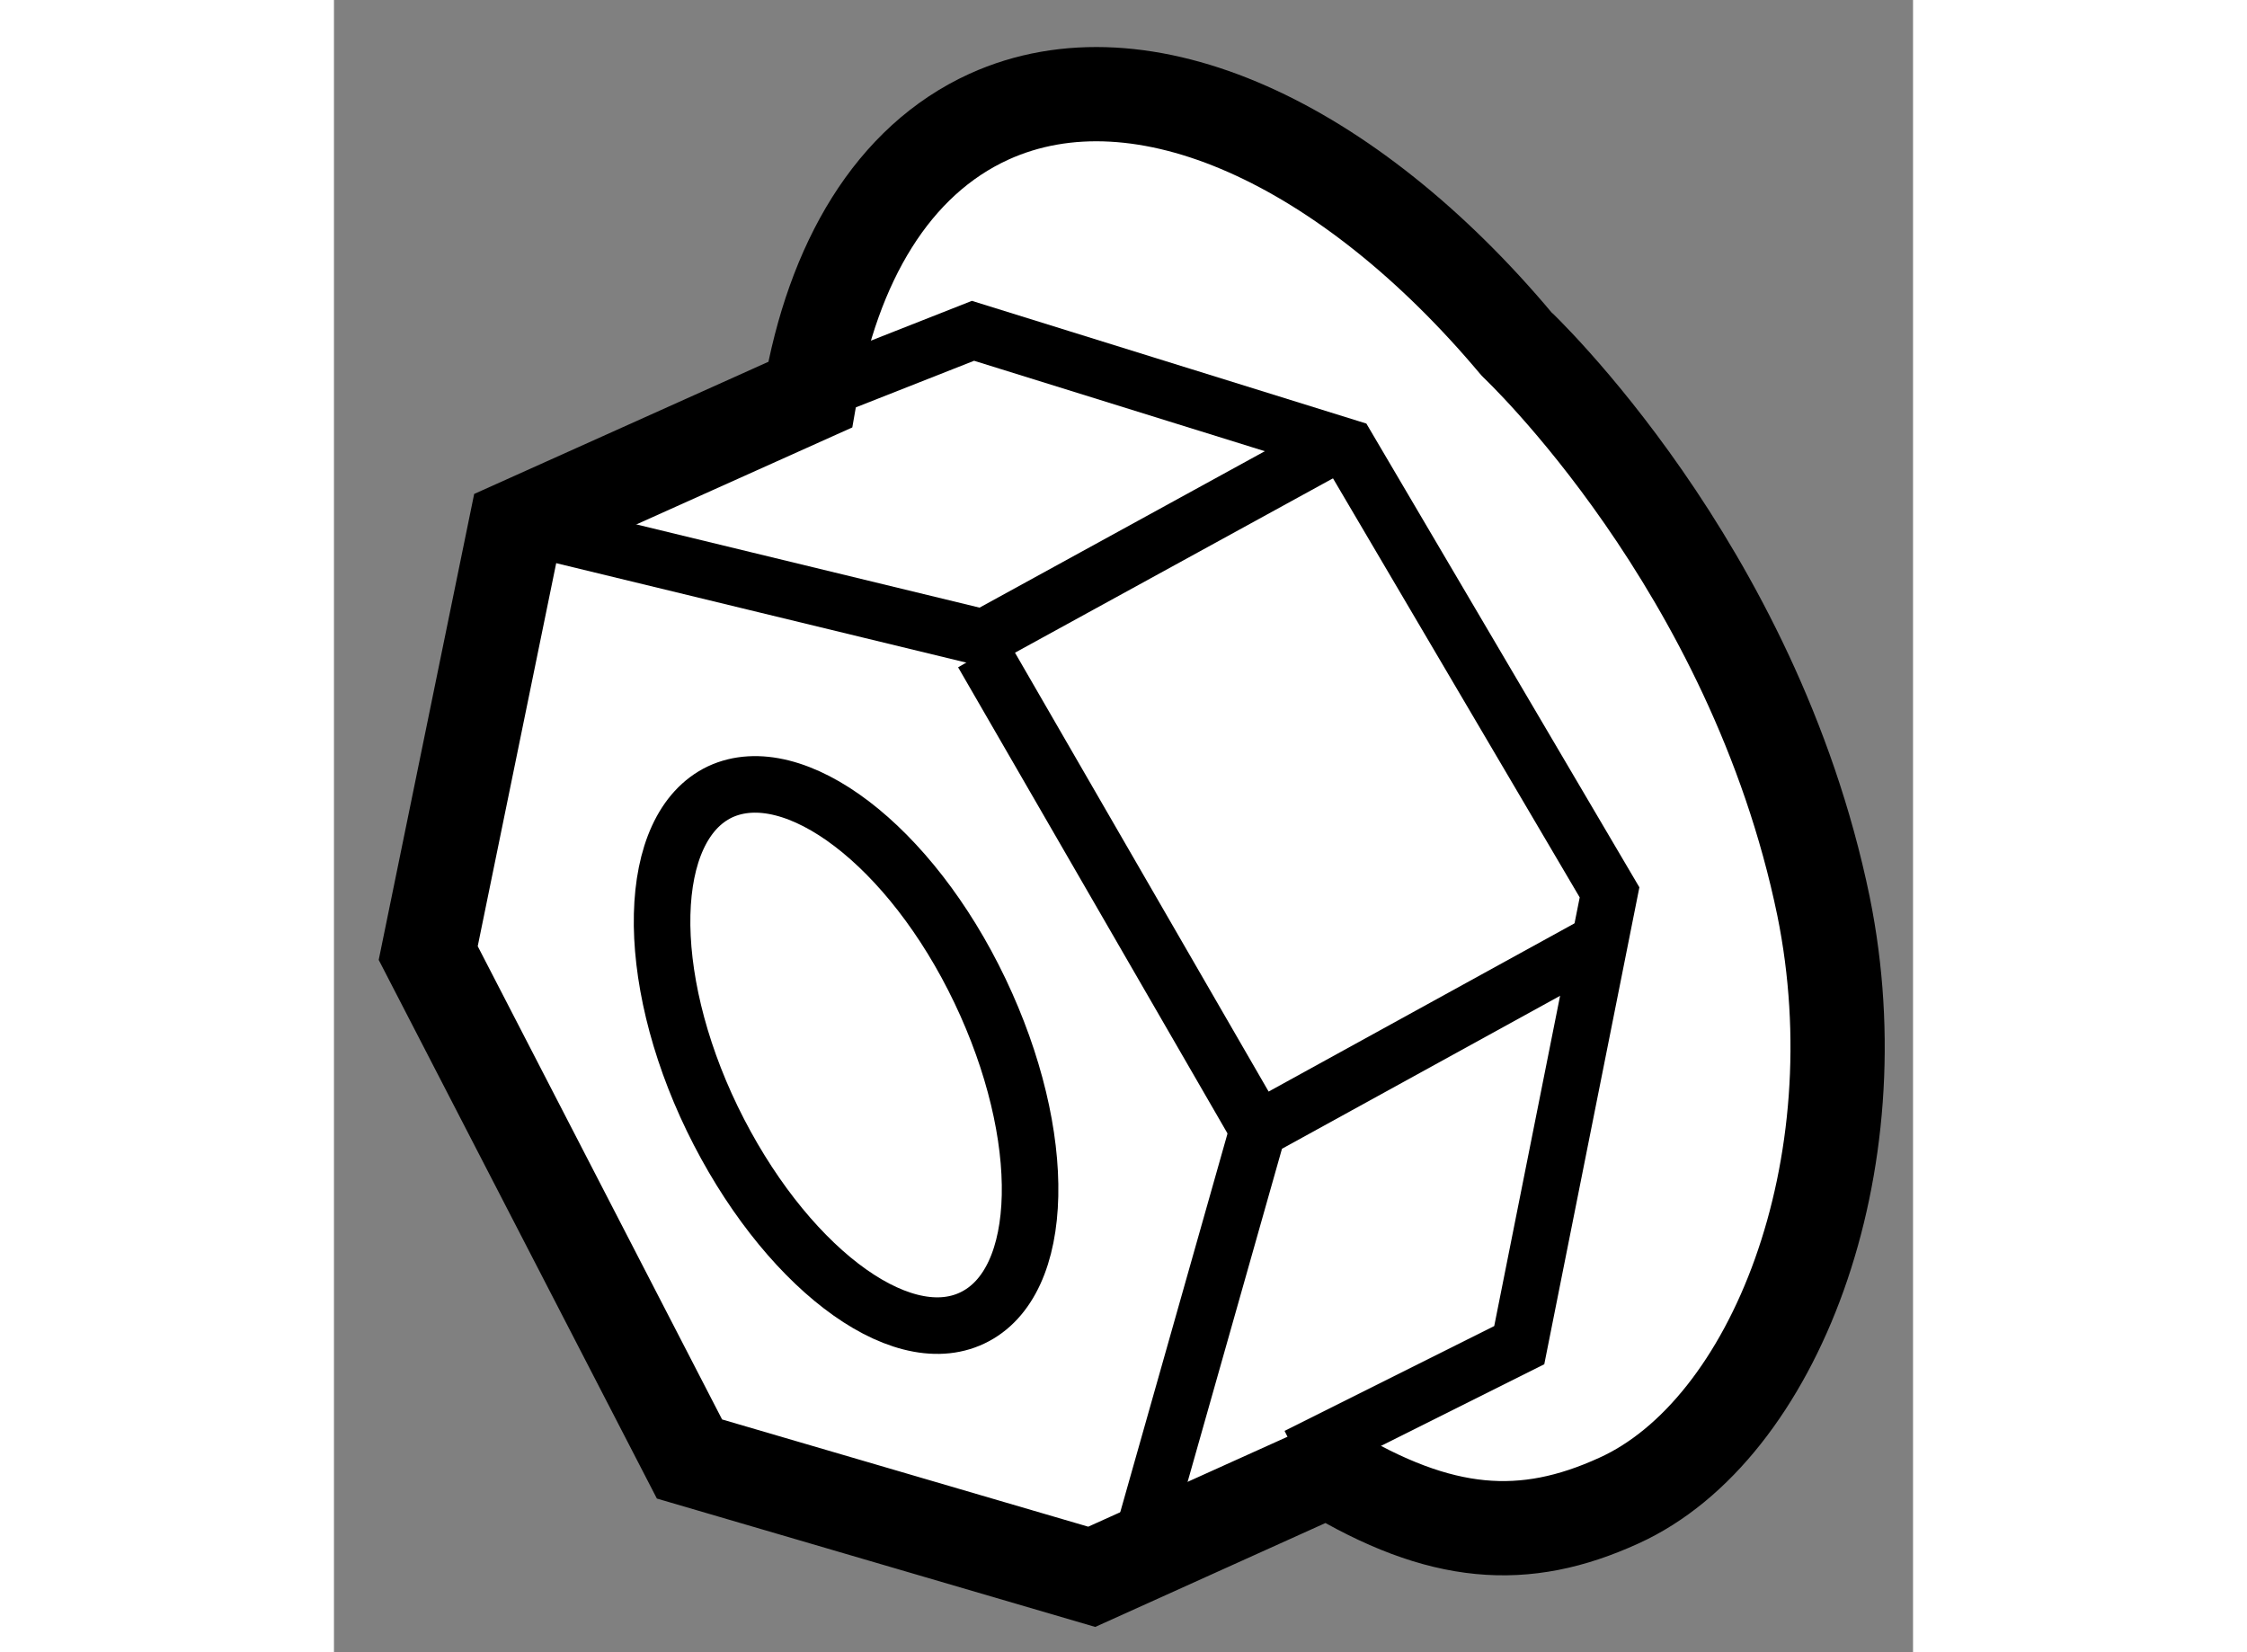
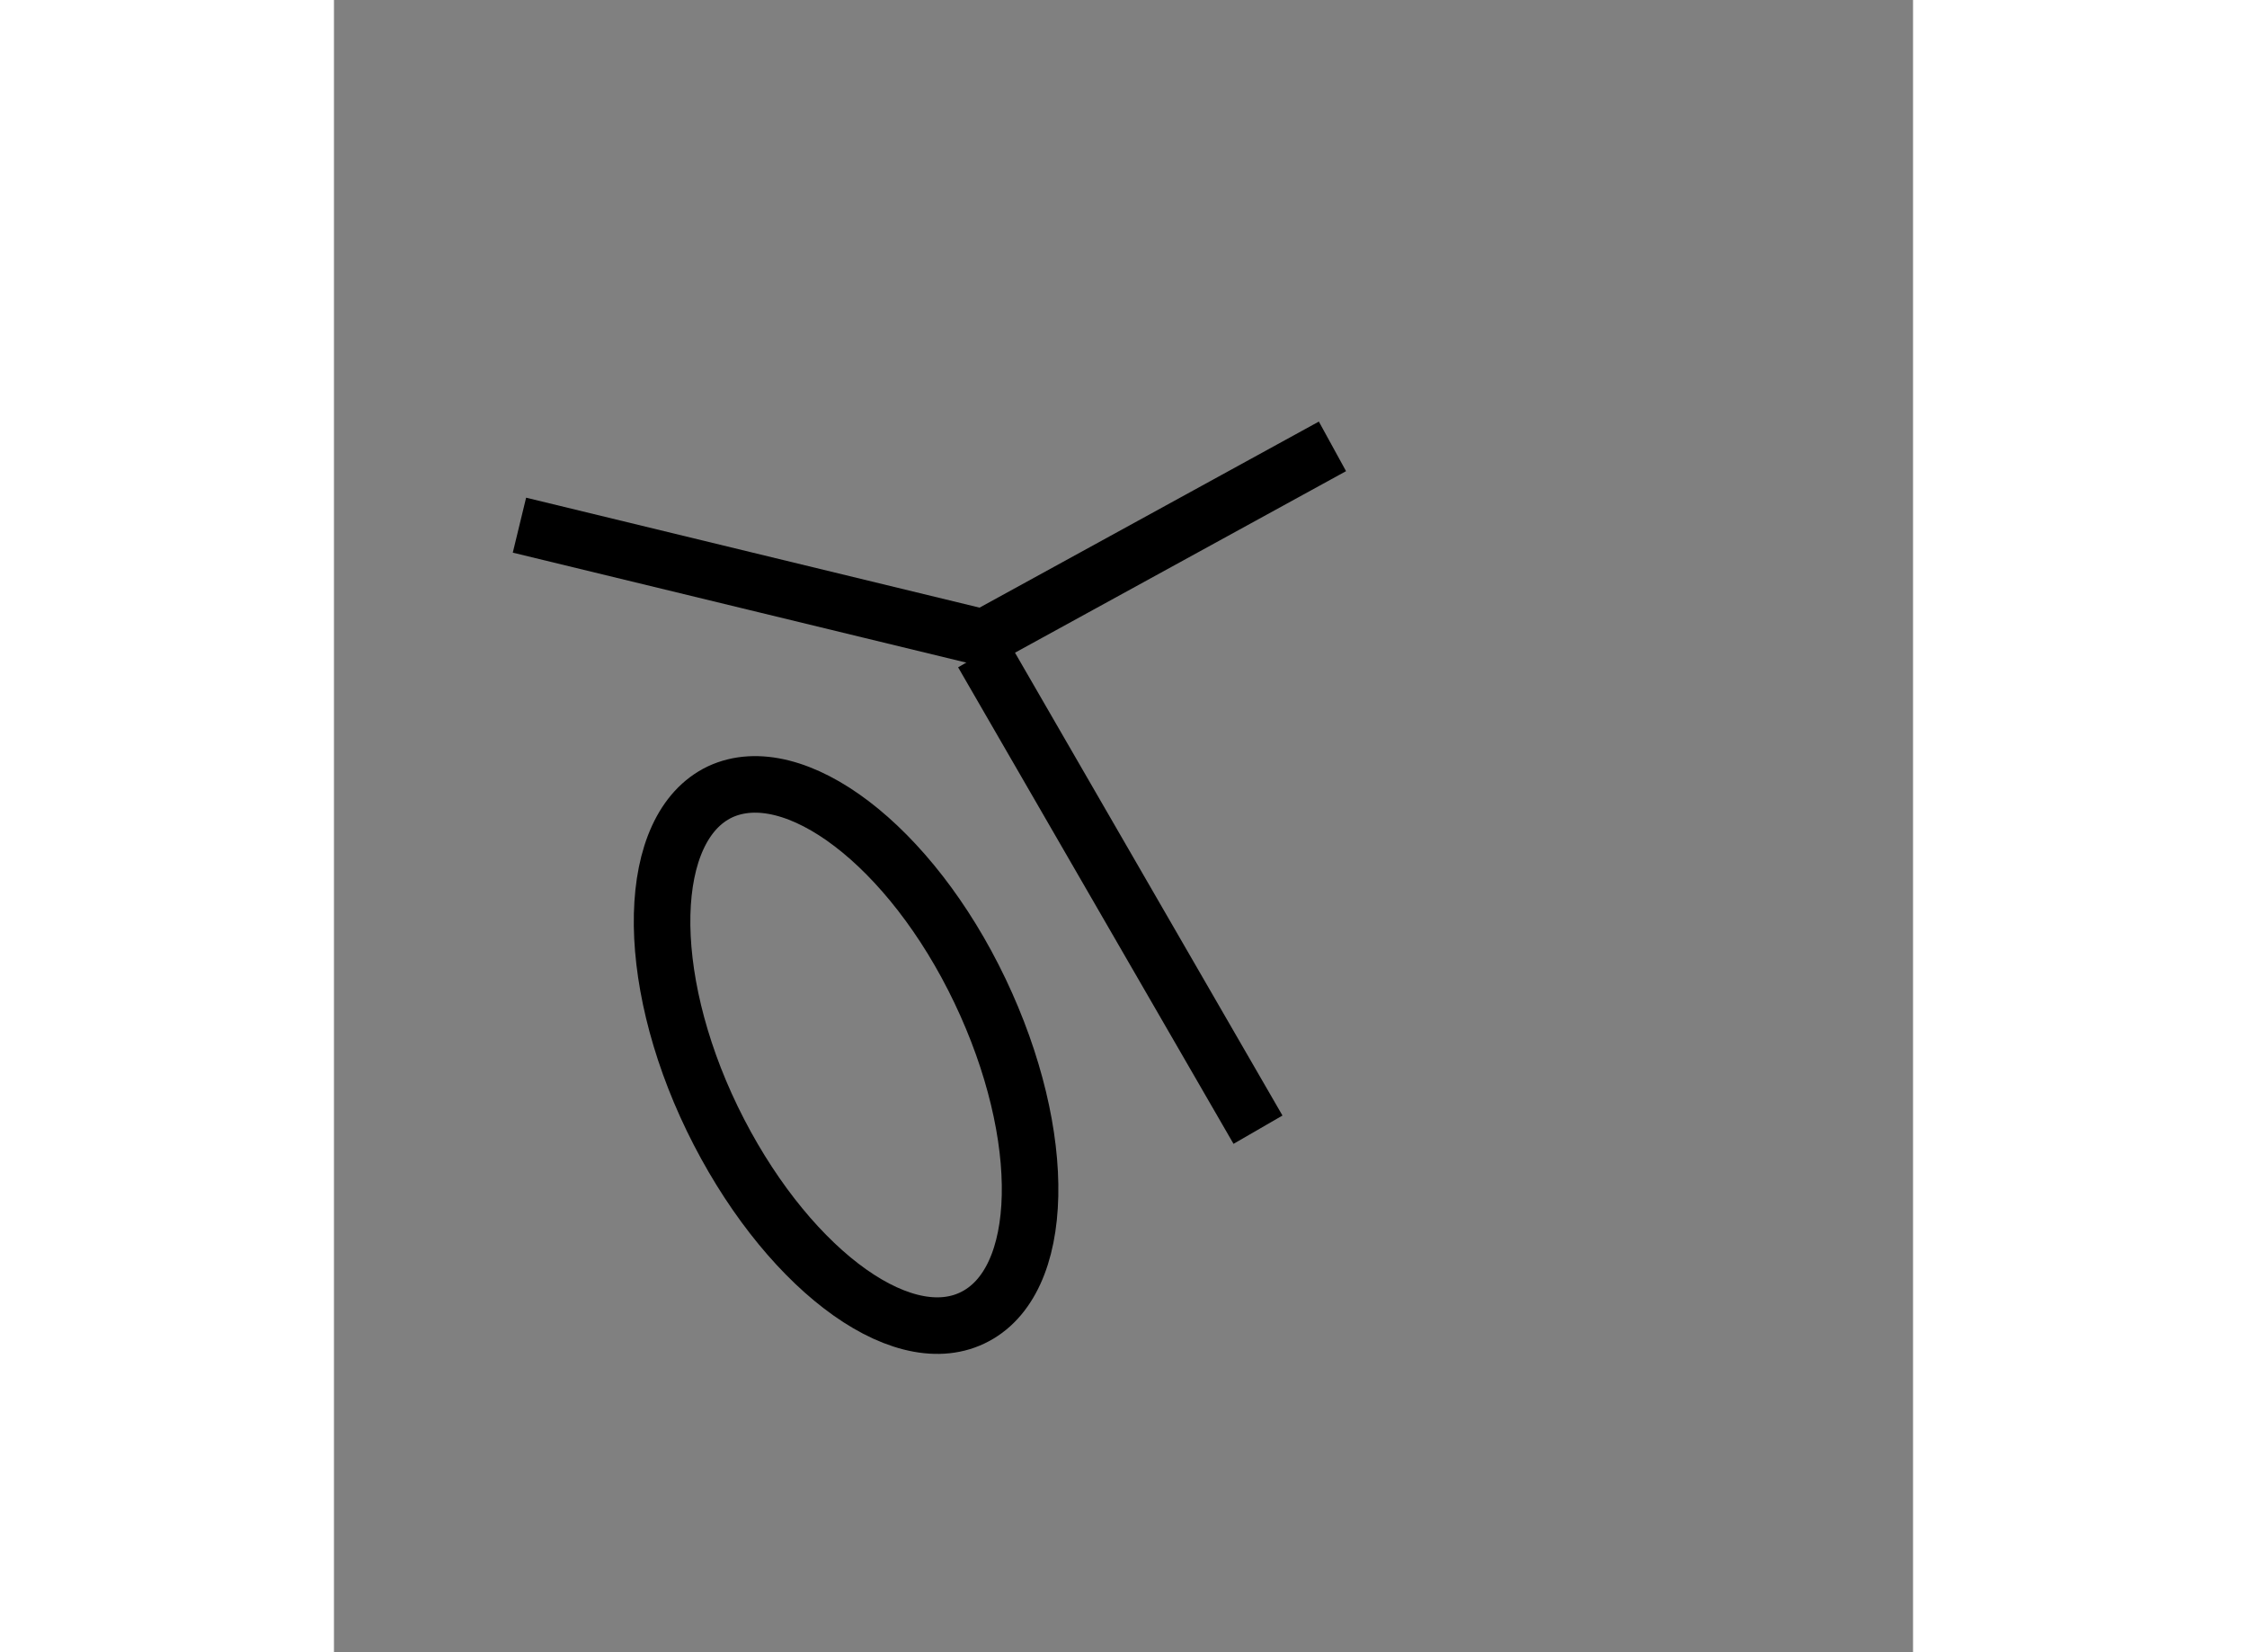
<svg xmlns="http://www.w3.org/2000/svg" version="1.1" x="0px" y="0px" width="244.8px" height="180px" viewBox="148.153 90.686 8.377 8.765" enable-background="new 0 0 244.8 180" xml:space="preserve">
  <rect x="148.153" y="90.686" width="8.377" height="8.765" fill="#808080" stroke="none" />
  <g>
-     <path fill="#FFFFFF" stroke="#000000" stroke-width="0.5" d="M156.055,95.493c0.281,1.381-0.261,2.781-1.086,3.154    c-0.501,0.229-0.944,0.199-1.542-0.162l-1.254,0.566l-2.134-0.625l-1.386-2.684l0.463-2.26l1.563-0.702    c0.121-0.703,0.438-1.242,0.949-1.475c0.816-0.37,1.908,0.144,2.797,1.204C154.426,92.511,155.682,93.685,156.055,95.493z" />
-     <polyline fill="none" stroke="#000000" stroke-width="0.3" points="153.263,98.411 154.441,97.822 154.92,95.42 153.53,93.059     151.543,92.441 150.68,92.781   " />
-     <polyline fill="none" stroke="#000000" stroke-width="0.3" points="154.906,95.661 153.055,96.679 152.417,98.931   " />
    <polyline fill="none" stroke="#000000" stroke-width="0.3" points="153.45,93.054 151.599,94.069 149.137,93.472   " />
    <line fill="none" stroke="#000000" stroke-width="0.3" x1="153.055" y1="96.679" x2="151.594" y2="94.151" />
    <path fill="none" stroke="#000000" stroke-width="0.3" d="M151.58,95.942c0.368,0.771,0.354,1.549-0.041,1.736    c-0.391,0.186-1.005-0.287-1.379-1.057c-0.371-0.766-0.352-1.547,0.041-1.734C150.594,94.704,151.211,95.169,151.58,95.942z" />
  </g>
</svg>